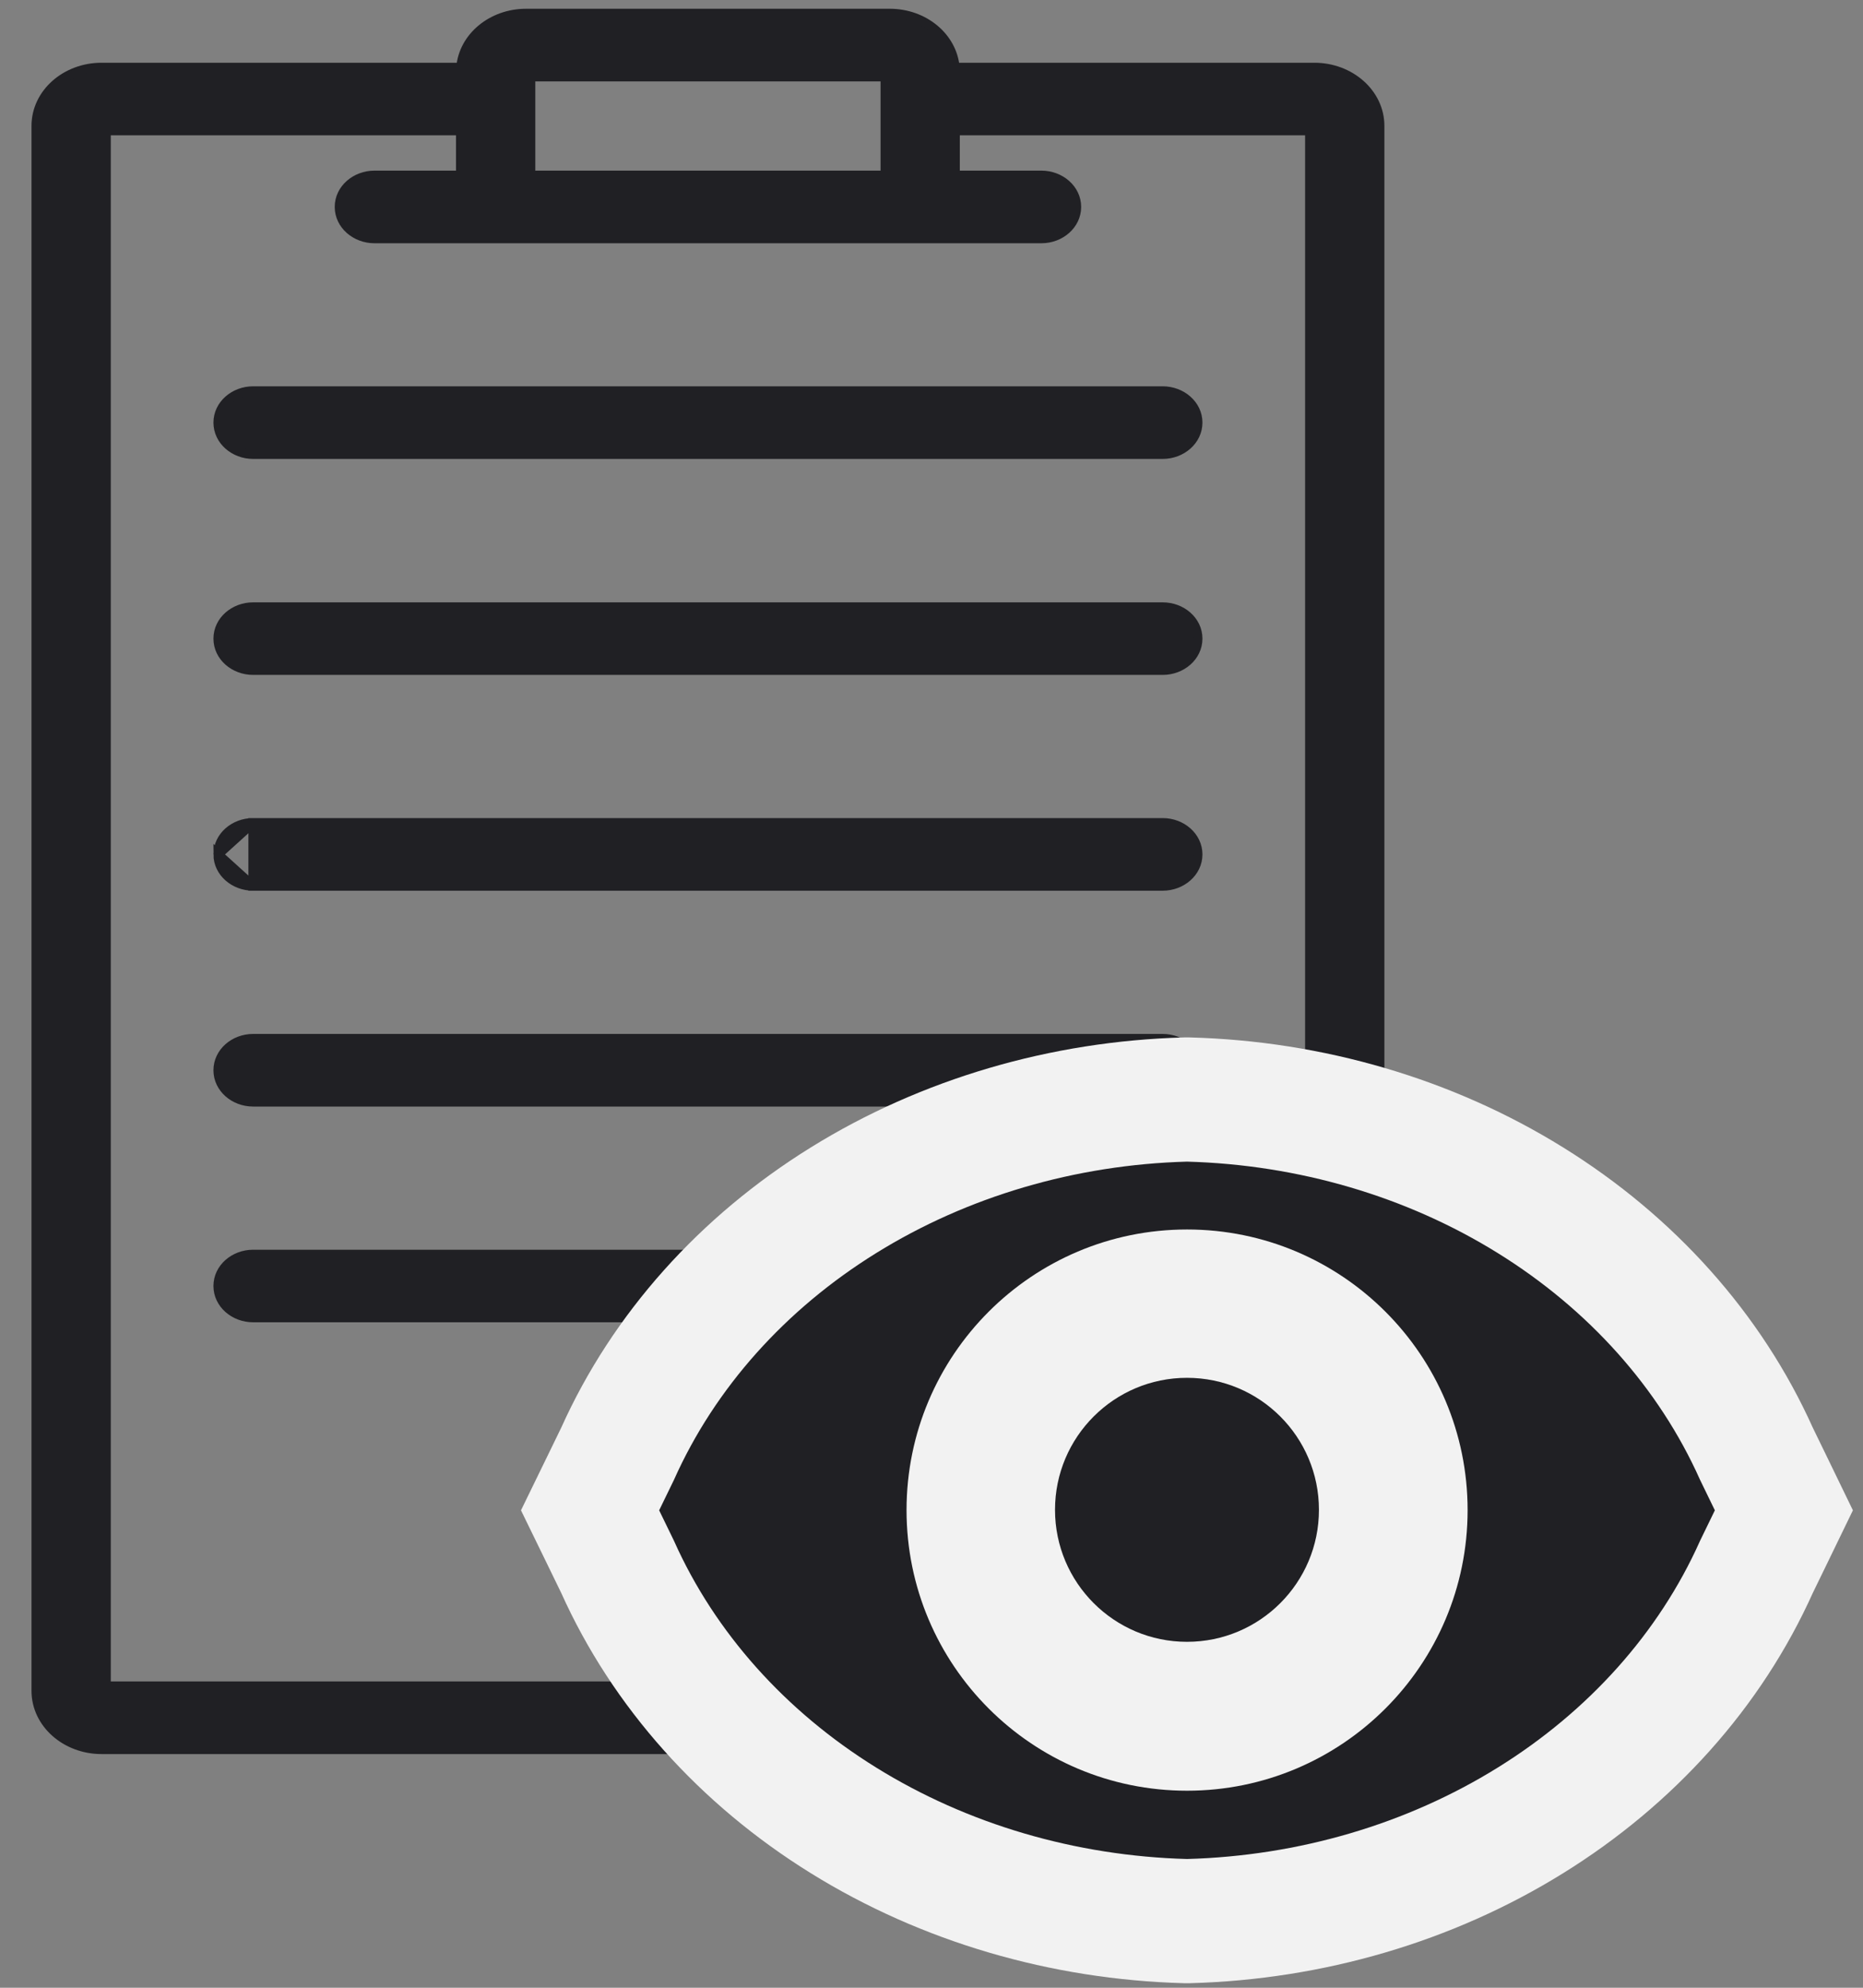
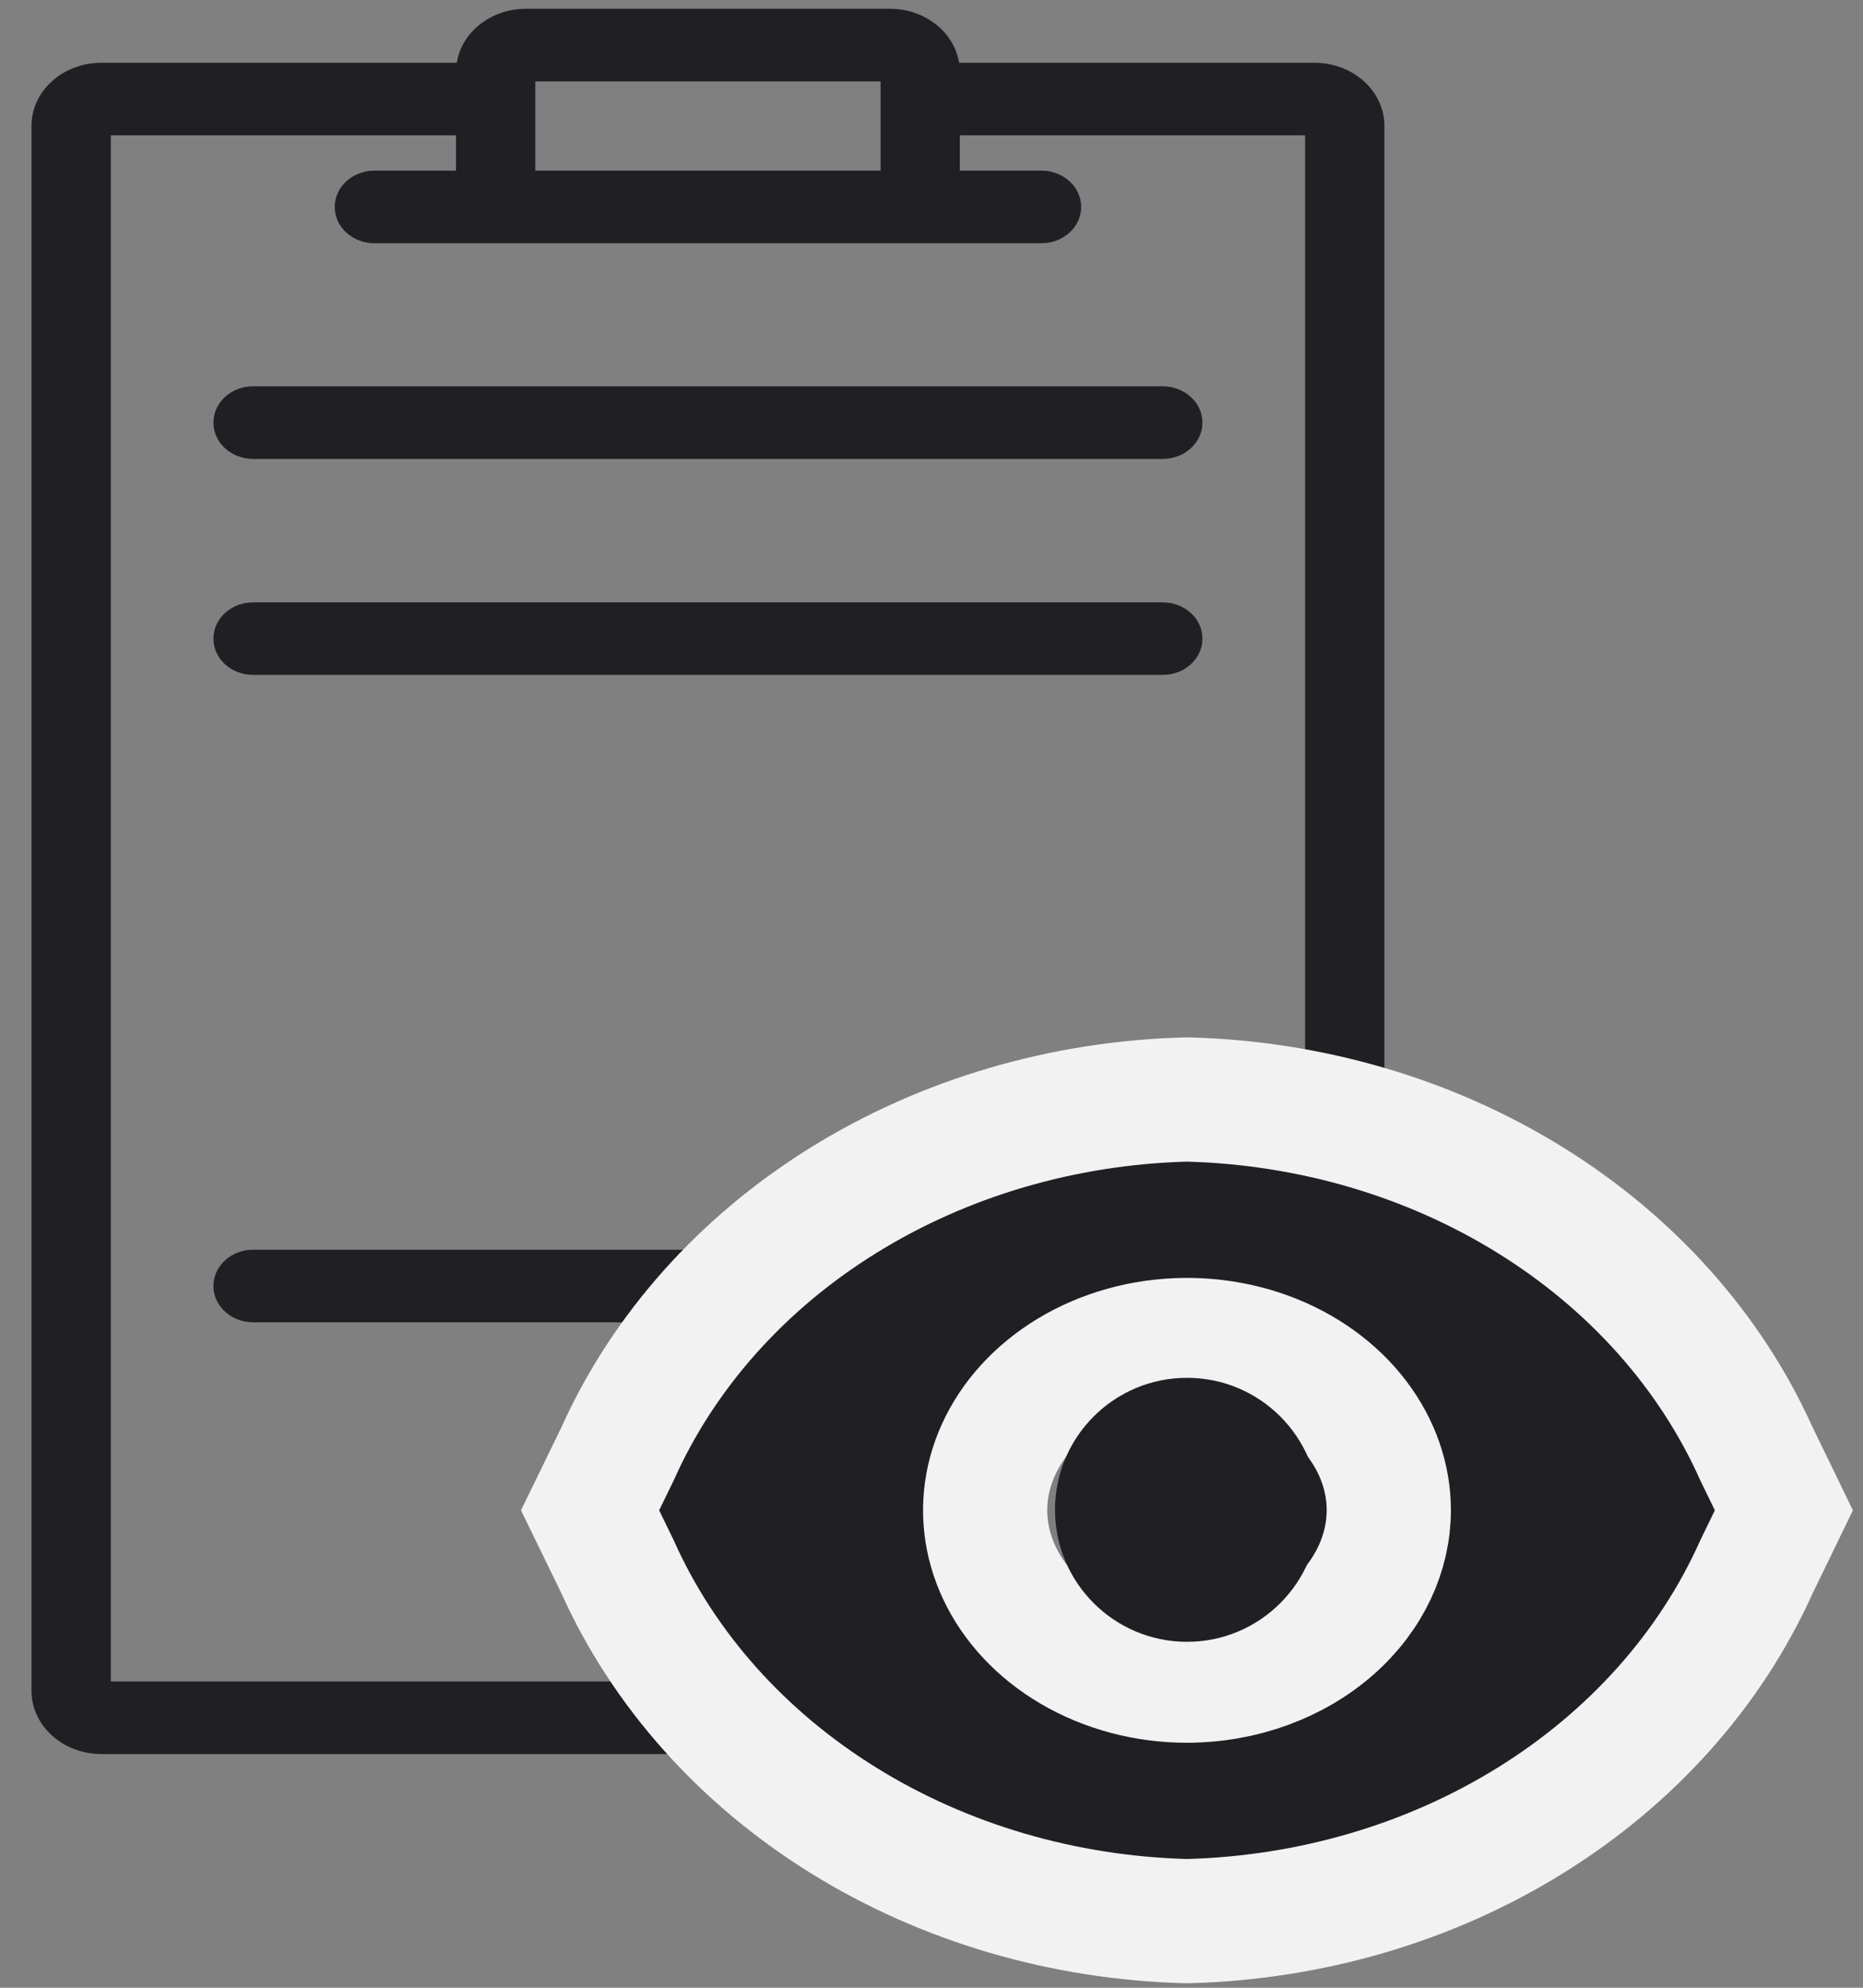
<svg xmlns="http://www.w3.org/2000/svg" width="30" height="32" viewBox="0 0 30 32" fill="none">
  <rect x="0" y="0" width="30" height="32" fill="#808080" stroke="none" />
  <path d="M21.166 1.085H15.378C15.335 0.592 14.875 0.216 14.33 0.216H8.47C7.925 0.216 7.464 0.592 7.422 1.085H1.634C1.062 1.085 0.582 1.499 0.582 2.028V27.219C0.582 27.748 1.062 28.163 1.634 28.163H21.166C21.738 28.163 22.218 27.748 22.218 27.219V2.028C22.218 1.499 21.738 1.085 21.166 1.085ZM14.255 1.235V2.028V2.822H8.545V2.028V1.235H14.255ZM21.091 27.144H1.709V2.103H7.418V2.822H6.029C5.727 2.822 5.465 3.043 5.465 3.331C5.465 3.62 5.727 3.841 6.029 3.841H16.771C17.073 3.841 17.335 3.62 17.335 3.331C17.335 3.043 17.073 2.822 16.771 2.822H15.381V2.103H21.091V27.144Z" fill="#202024" stroke="#202024" stroke-width="0.15" />
  <path d="M3.512 6.803C3.512 7.092 3.773 7.313 4.075 7.313H18.724C19.026 7.313 19.288 7.092 19.288 6.803C19.288 6.515 19.026 6.294 18.724 6.294H4.075C3.773 6.294 3.512 6.515 3.512 6.803Z" fill="#202024" stroke="#202024" stroke-width="0.15" />
  <path d="M18.724 9.772H4.075C3.773 9.772 3.512 9.992 3.512 10.281C3.512 10.57 3.773 10.79 4.075 10.79H18.724C19.026 10.79 19.288 10.57 19.288 10.281C19.288 9.992 19.026 9.772 18.724 9.772Z" fill="#202024" stroke="#202024" stroke-width="0.15" />
-   <path d="M4.075 13.245H18.724C19.026 13.245 19.288 13.466 19.288 13.755C19.288 14.043 19.026 14.264 18.724 14.264L4.075 14.264V13.245ZM4.075 13.245C3.773 13.245 3.512 13.466 3.512 13.755M4.075 13.245L3.512 13.755M3.512 13.755C3.512 14.043 3.773 14.264 4.075 14.264L3.512 13.755Z" fill="#202024" stroke="#202024" stroke-width="0.15" />
-   <path d="M4.086 16.721L4.085 16.721C4.085 16.721 4.085 16.721 4.086 16.721ZM4.086 16.721C4.086 16.721 4.086 16.721 4.086 16.721M4.086 16.721L4.086 16.721M4.086 16.721C4.086 16.721 4.087 16.721 4.086 16.721L4.086 16.721ZM18.724 16.72C18.722 16.72 18.719 16.72 18.718 16.72H4.082C4.08 16.72 4.078 16.72 4.075 16.72C3.773 16.72 3.512 16.941 3.512 17.23C3.512 17.518 3.773 17.739 4.075 17.739H18.724C19.026 17.739 19.288 17.518 19.288 17.23C19.288 16.941 19.026 16.72 18.724 16.72ZM18.713 16.721L18.713 16.721L18.713 16.721C18.713 16.721 18.713 16.721 18.713 16.721Z" fill="#202024" stroke="#202024" stroke-width="0.15" />
  <path d="M15.795 20.194H4.075C3.773 20.194 3.512 20.414 3.512 20.703C3.512 20.991 3.773 21.212 4.075 21.212H15.795C16.096 21.212 16.358 20.991 16.358 20.703C16.358 20.414 16.096 20.194 15.795 20.194Z" fill="#202024" stroke="#202024" stroke-width="0.15" />
  <path d="M19.141 17.701L19.114 17.701L19.087 17.701C17.122 17.755 15.208 18.314 13.582 19.323C11.961 20.328 10.69 21.742 9.945 23.404L9.715 23.877L9.502 24.314L9.715 24.751L9.945 25.224C10.69 26.886 11.961 28.3 13.582 29.305C15.208 30.314 17.122 30.873 19.087 30.927L19.114 30.927L19.141 30.927C21.107 30.873 23.021 30.314 24.646 29.305C26.267 28.3 27.539 26.886 28.284 25.224L28.514 24.751L28.726 24.314L28.514 23.877L28.284 23.404C27.539 21.742 26.267 20.328 24.646 19.323C23.021 18.314 21.107 17.755 19.141 17.701ZM19.114 27.056C18.445 27.056 17.799 26.881 17.26 26.563C16.721 26.246 16.322 25.808 16.093 25.32C15.864 24.835 15.807 24.309 15.921 23.804C16.036 23.297 16.323 22.812 16.77 22.419C17.218 22.024 17.804 21.744 18.458 21.629C19.112 21.515 19.788 21.574 20.398 21.796C21.008 22.019 21.509 22.388 21.851 22.84C22.192 23.289 22.364 23.802 22.364 24.313C22.363 24.996 22.055 25.681 21.457 26.208C20.855 26.738 20.014 27.055 19.114 27.056Z" fill="#202024" stroke="#F2F2F2" stroke-width="2" />
-   <path d="M19.115 28.828C21.61 28.828 23.633 26.805 23.633 24.311C23.633 21.816 21.61 19.793 19.115 19.793C16.62 19.793 14.598 21.816 14.598 24.311C14.598 26.805 16.62 28.828 19.115 28.828Z" fill="#F2F2F2" />
  <path d="M19.114 26.431C20.288 26.431 21.239 25.479 21.239 24.306C21.239 23.132 20.288 22.181 19.114 22.181C17.941 22.181 16.989 23.132 16.989 24.306C16.989 25.479 17.941 26.431 19.114 26.431Z" fill="#202024" />
</svg>